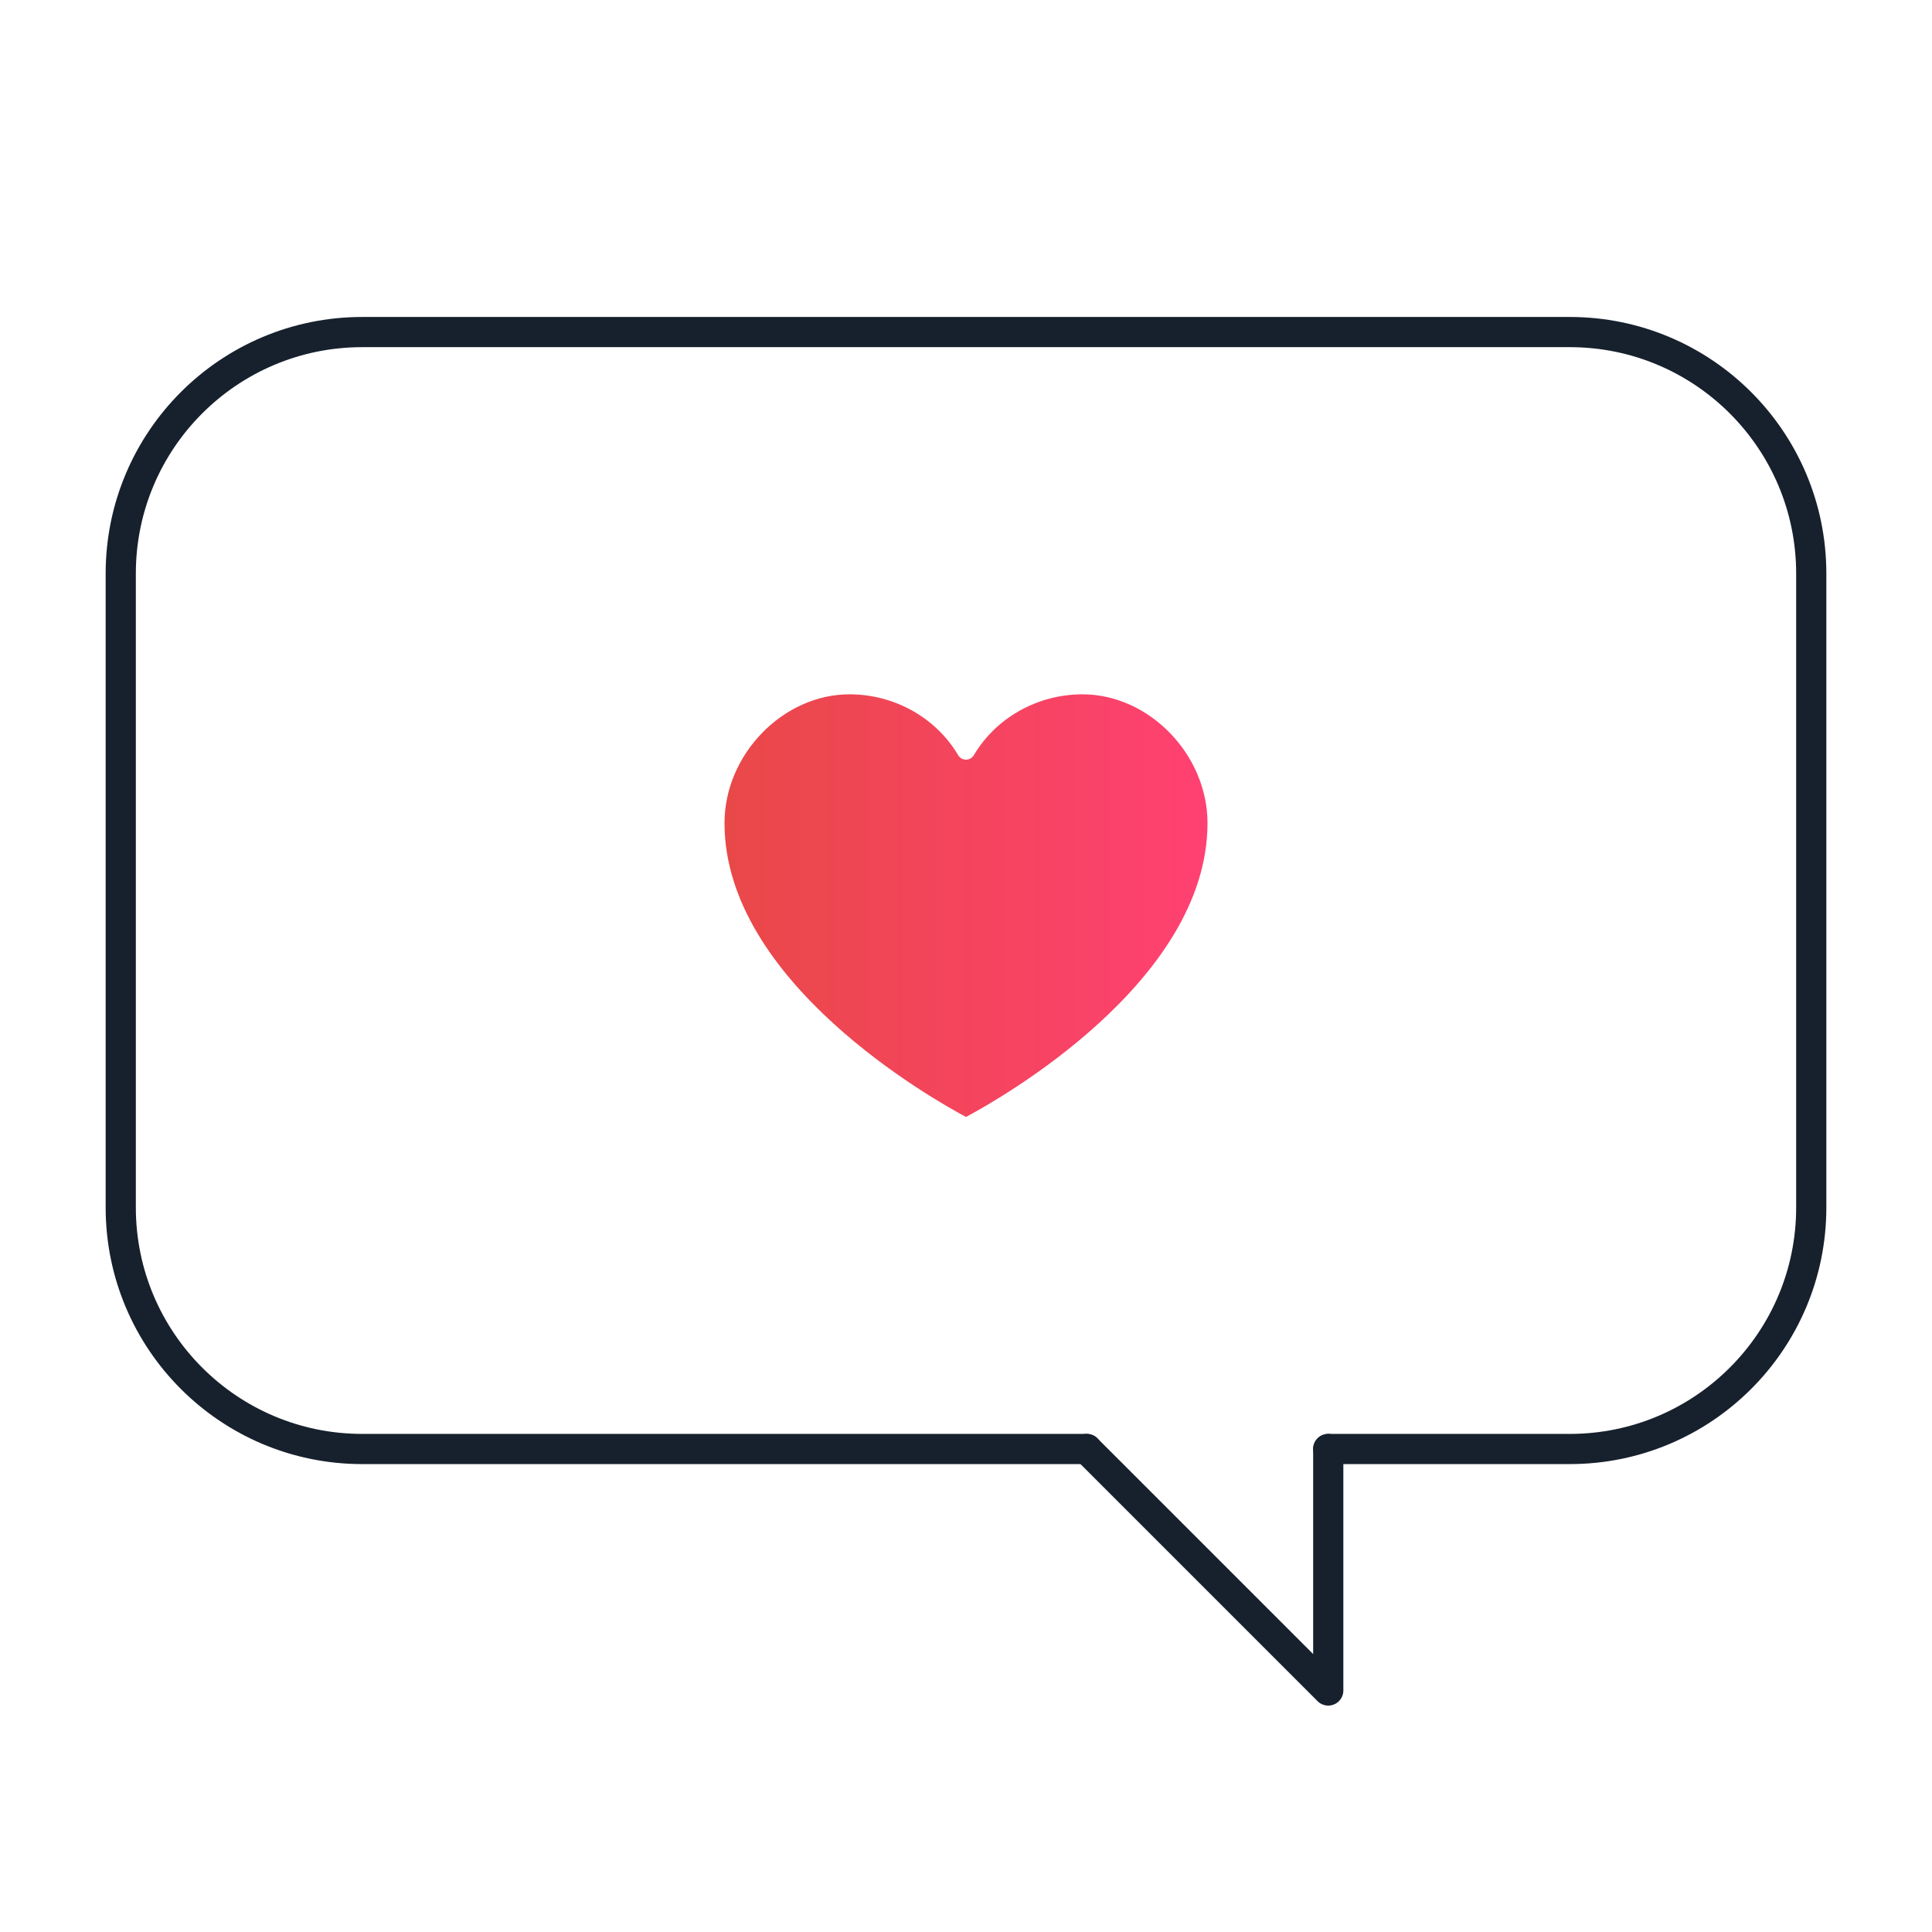
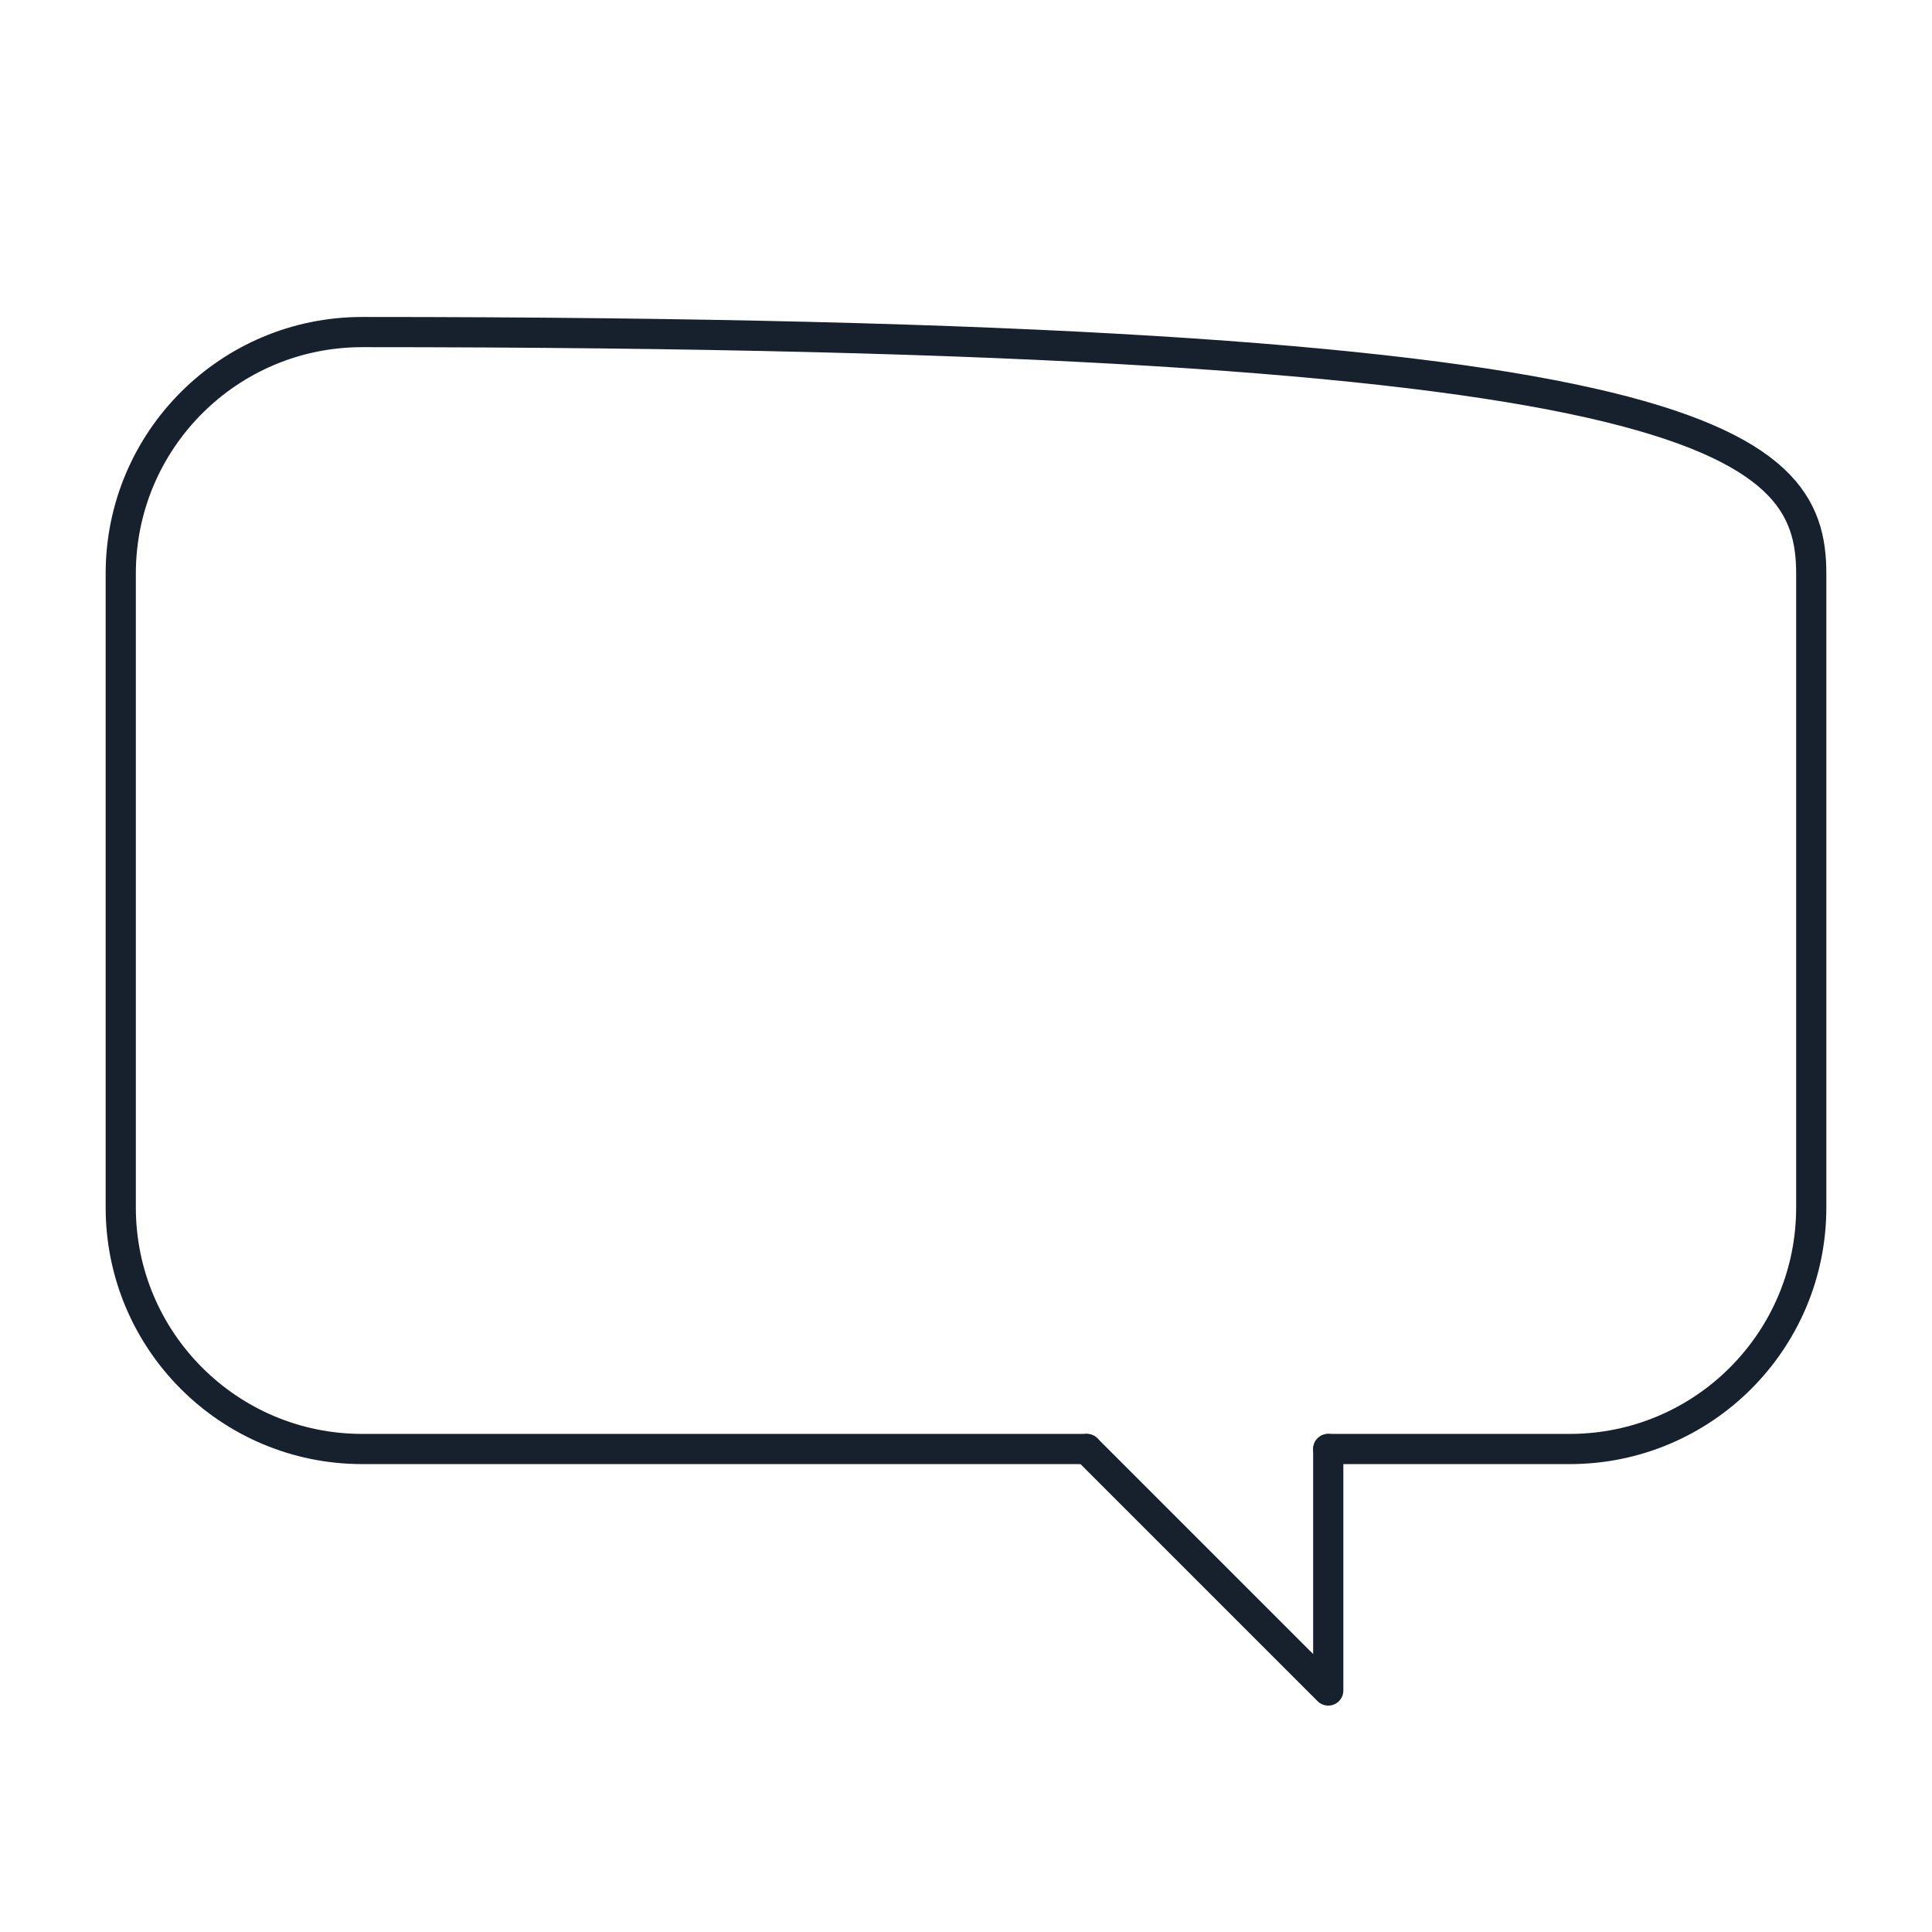
<svg xmlns="http://www.w3.org/2000/svg" width="64" height="64" viewBox="0 0 64 64" fill="none">
  <path d="M36 48L44 56V48" stroke="#17212D" stroke-linecap="round" stroke-linejoin="round" />
-   <path d="M36 48H12C7.582 48 4 44.418 4 40V19C4 14.582 7.582 11 12 11H52C56.418 11 60 14.582 60 19V40C60 44.418 56.418 48 52 48H44" stroke="#17212D" stroke-linecap="round" />
-   <path d="M32 37C33.049 36.442 40 32.544 40 27.266C40 24.994 38.064 23 35.857 23C34.362 23.003 32.983 23.78 32.249 25.034C32.194 25.115 32.1 25.164 32 25.164C31.9 25.164 31.806 25.115 31.751 25.034C31.017 23.78 29.638 23.003 28.143 23C25.936 23 24 24.994 24 27.266C24 32.544 30.951 36.442 32 37Z" fill="url(#paint0_linear_105_799)" />
+   <path d="M36 48H12C7.582 48 4 44.418 4 40V19C4 14.582 7.582 11 12 11C56.418 11 60 14.582 60 19V40C60 44.418 56.418 48 52 48H44" stroke="#17212D" stroke-linecap="round" />
  <defs>
    <linearGradient id="paint0_linear_105_799" x1="40" y1="30" x2="24" y2="30" gradientUnits="userSpaceOnUse">
      <stop stop-color="#FF4172" />
      <stop offset="1" stop-color="#E94848" />
    </linearGradient>
  </defs>
</svg>